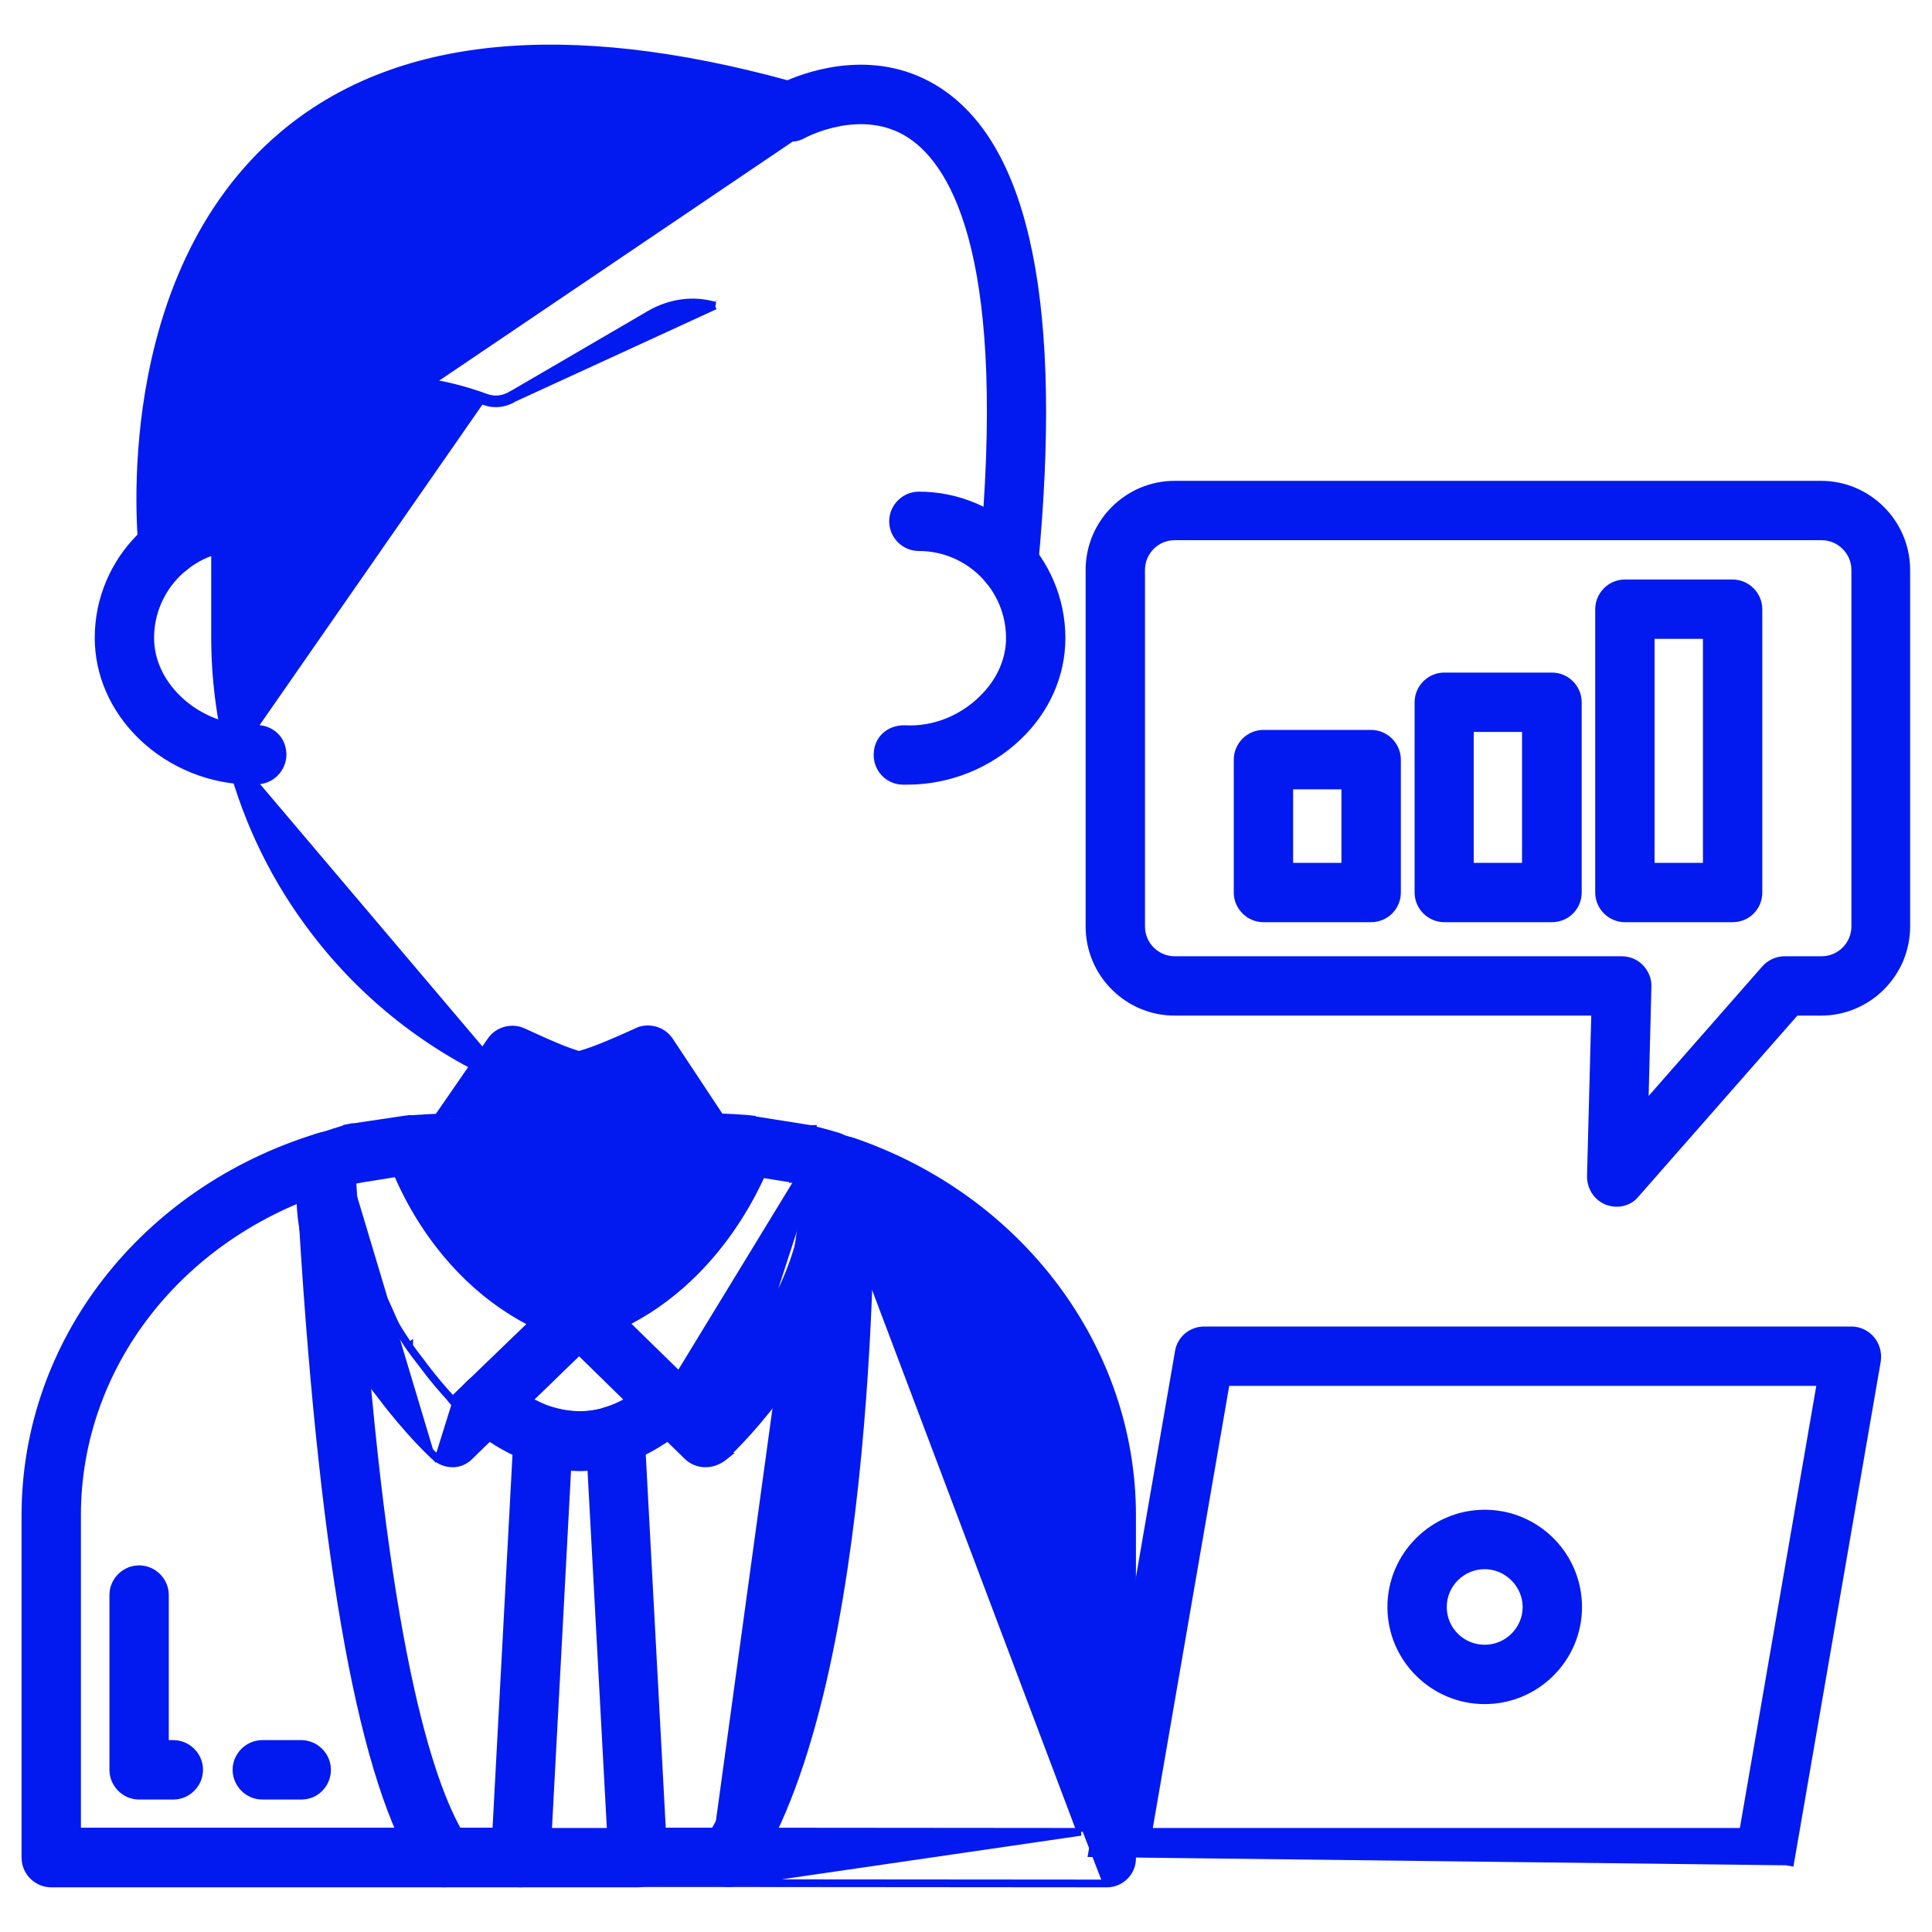
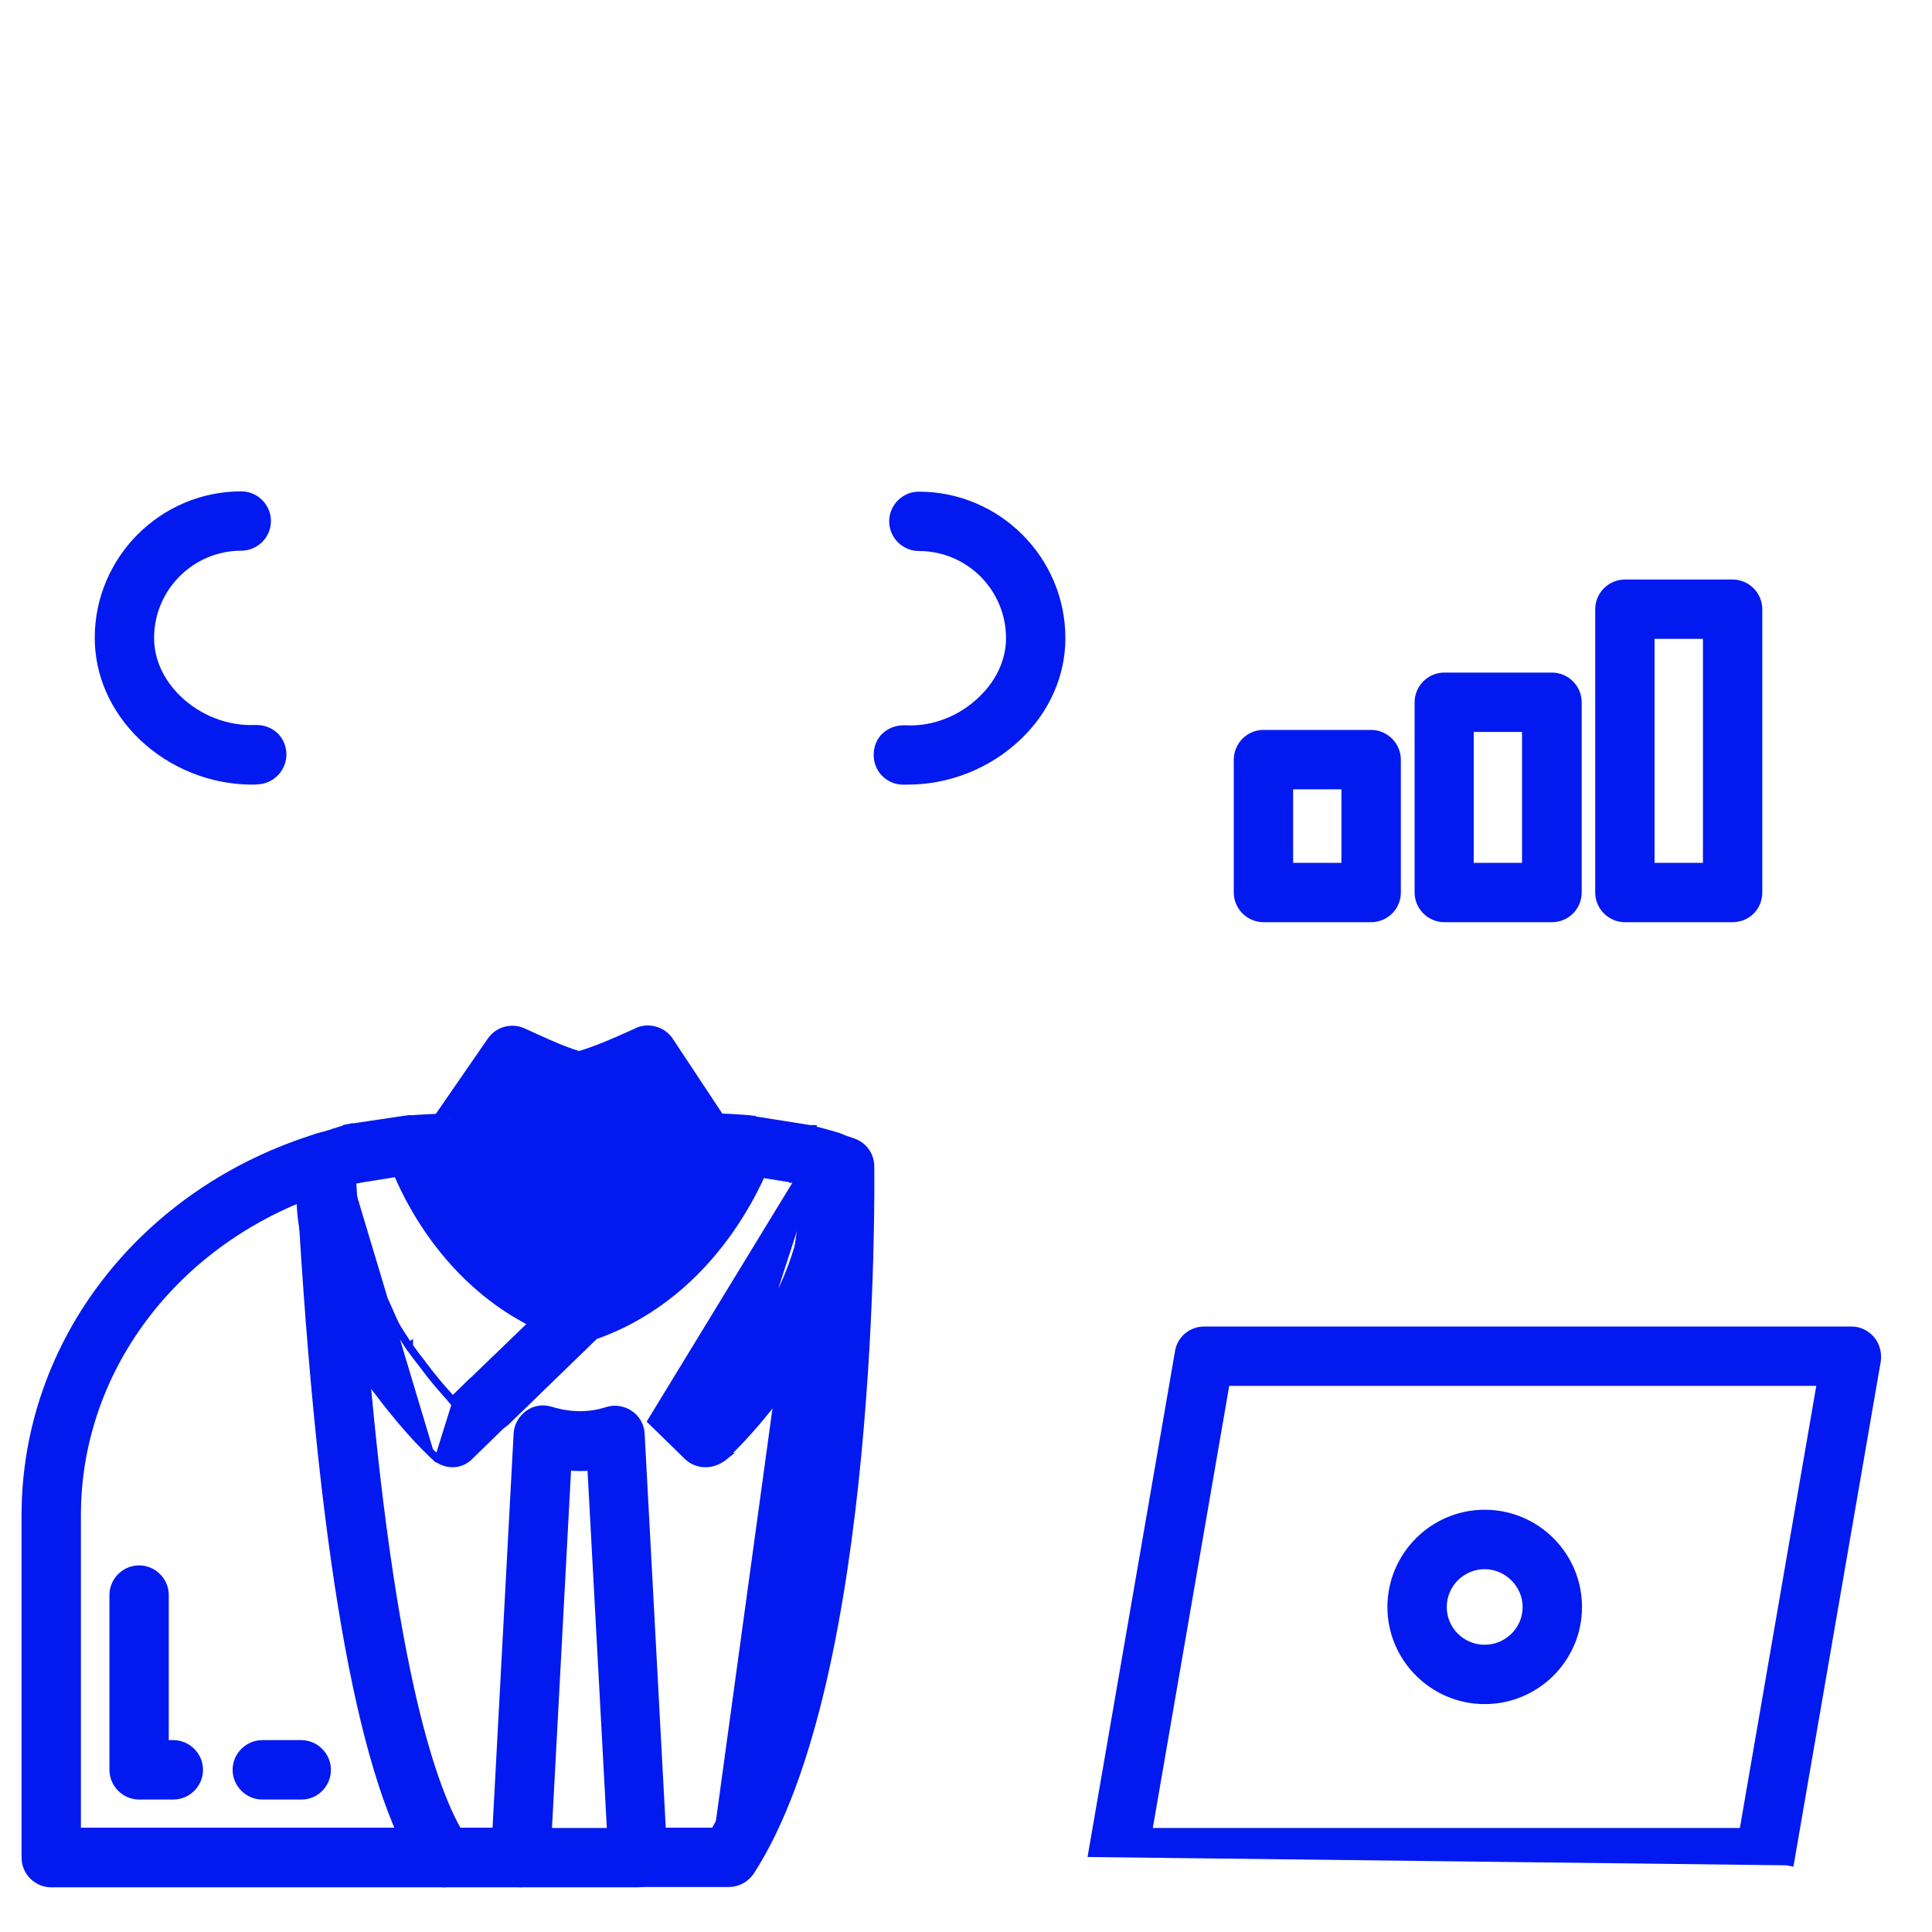
<svg xmlns="http://www.w3.org/2000/svg" width="25" height="25" viewBox="0 0 25 25" fill="none">
  <g clip-path="url(#clip0_5008_1611)">
    <path d="M6.404 24.02L6.404 24.02C6.4 24.114 6.436 24.203 6.497 24.269C6.56 24.336 6.646 24.372 6.739 24.372H8.257C8.444 24.372 8.592 24.221 8.584 24.033V24.03V24.015H8.584L8.584 24.012L8.292 18.558C8.292 18.558 8.292 18.558 8.292 18.558C8.288 18.451 8.234 18.358 8.149 18.3C8.065 18.242 7.958 18.224 7.86 18.255L7.859 18.255C7.624 18.331 7.377 18.328 7.128 18.252C7.031 18.221 6.924 18.234 6.838 18.297C6.755 18.358 6.701 18.451 6.696 18.554C6.696 18.555 6.696 18.555 6.696 18.555L6.404 24.02ZM7.342 18.977C7.446 18.987 7.548 18.988 7.65 18.979L7.905 23.704H7.09L7.342 18.977Z" fill="#021AEF" stroke="#021AEF" stroke-width="0.1" />
-     <path d="M2.459 7.045C2.455 7.015 2.137 3.848 4.057 2.227C5.364 1.121 7.413 0.951 10.152 1.723C10.224 1.742 10.303 1.735 10.368 1.697L2.459 7.045ZM2.459 7.045C2.474 7.201 2.364 7.341 2.209 7.36L2.459 7.045ZM13.022 7.626L13.022 7.626H13.027H13.027H13.027H13.027H13.027H13.027H13.027H13.027H13.027H13.027H13.027H13.027H13.027H13.027H13.027H13.027H13.028H13.028H13.028H13.028H13.028H13.028H13.028H13.028H13.028H13.028H13.028H13.028H13.028H13.028H13.028H13.028H13.028H13.028H13.028H13.028H13.028H13.028H13.029H13.029H13.029H13.029H13.029H13.029H13.029H13.029H13.029H13.029H13.029H13.029H13.029H13.029H13.029H13.029H13.029H13.029H13.029H13.03H13.03H13.03H13.03H13.03H13.03H13.03H13.03H13.03H13.03H13.03H13.03H13.03H13.03H13.03H13.03H13.03H13.03H13.03H13.03H13.03H13.03H13.031H13.031H13.031H13.031H13.031H13.031H13.031H13.031H13.031H13.031H13.031H13.031H13.031H13.031H13.031H13.031H13.031H13.031H13.031H13.031H13.032H13.032H13.032H13.032H13.032H13.032H13.032H13.032H13.032H13.032H13.032H13.032H13.032H13.032H13.032H13.032H13.032H13.033H13.033H13.033H13.033H13.033H13.033H13.033H13.033H13.033H13.033H13.033H13.033H13.033H13.033H13.033H13.033H13.033H13.033H13.033H13.034H13.034H13.034H13.034H13.034H13.034H13.034H13.034H13.034H13.034H13.034H13.034H13.034H13.034H13.034H13.034H13.034H13.034H13.034H13.034H13.034H13.035H13.035H13.035H13.035H13.035H13.035H13.035H13.035H13.035H13.035H13.035H13.035H13.035H13.035H13.035H13.035H13.036H13.036H13.036H13.036H13.036H13.036H13.036H13.036H13.036H13.036H13.036H13.036H13.036H13.036H13.036H13.036H13.036H13.036H13.036H13.037H13.037H13.037H13.037H13.037H13.037H13.037H13.037H13.037H13.037H13.037H13.037H13.037H13.037H13.037H13.037H13.037H13.037H13.037H13.037H13.038H13.038H13.038H13.038H13.038H13.038H13.038H13.038H13.038H13.038H13.038H13.038H13.038H13.038H13.038H13.038H13.039H13.039H13.039H13.039H13.039H13.039H13.039H13.039H13.039H13.039H13.039H13.039H13.039H13.039H13.039H13.039H13.039H13.039H13.04H13.04H13.04H13.04H13.04H13.04H13.04H13.04H13.04H13.04H13.04H13.04H13.04H13.04H13.04H13.04H13.04H13.04H13.04H13.04H13.041H13.041H13.041H13.041H13.041H13.041H13.041H13.041H13.041H13.041H13.041H13.041H13.041H13.041H13.041H13.041H13.041H13.041H13.042H13.042H13.042H13.042H13.042H13.042H13.042H13.042H13.042H13.042H13.042H13.042H13.042H13.042H13.042H13.042H13.043H13.043H13.043H13.043H13.043H13.043H13.043H13.043H13.043H13.043H13.043H13.043H13.043H13.043H13.043H13.043H13.043H13.043H13.043H13.043H13.044H13.044H13.044H13.044H13.044H13.044H13.044H13.044H13.044H13.044H13.044H13.044H13.044H13.044H13.044H13.044H13.044H13.044H13.045H13.045H13.045H13.045H13.045H13.045H13.045H13.045H13.045H13.045H13.045H13.045H13.045H13.045H13.045H13.045H13.045H13.046H13.046H13.046H13.046H13.046H13.046H13.046H13.046H13.046H13.046H13.046H13.046H13.046H13.046H13.046H13.046H13.046H13.046H13.046H13.046H13.046H13.047H13.047H13.047H13.047H13.047H13.047H13.047H13.047H13.047H13.047H13.047H13.047H13.047H13.047H13.047H13.047H13.047H13.047H13.047H13.048H13.048H13.048H13.048H13.048H13.048H13.048H13.048H13.048H13.048H13.048H13.048H13.048H13.048H13.048H13.048H13.048H13.049H13.049H13.049H13.049H13.049H13.049H13.049H13.049H13.049H13.049H13.049H13.049H13.049H13.049H13.049H13.049H13.049H13.049H13.049H13.049H13.05H13.05H13.05H13.05H13.05H13.05H13.05H13.05H13.05H13.05H13.05H13.05H13.05H13.05H13.05H13.05H13.05H13.05H13.05H13.05H13.05H13.05H13.051H13.051H13.051H13.051H13.051H13.051H13.051H13.051H13.051H13.051H13.051H13.051H13.051H13.051H13.051H13.051H13.051H13.051H13.052H13.052H13.052H13.052H13.052H13.052H13.052H13.052H13.052H13.052H13.052H13.052H13.052H13.052H13.052H13.052H13.052H13.052H13.052H13.052H13.052H13.052H13.053H13.053H13.053H13.053H13.053H13.053H13.053H13.053H13.053H13.053H13.053H13.053H13.053H13.053H13.053H13.053H13.053H13.053H13.053H13.053C13.223 7.626 13.37 7.497 13.383 7.319C13.541 5.663 13.518 4.318 13.313 3.293C13.109 2.269 12.722 1.558 12.145 1.182C11.36 0.668 10.509 0.954 10.193 1.091C7.317 0.303 5.113 0.517 3.654 1.754L3.654 1.754C2.565 2.677 2.11 3.984 1.928 5.073C1.747 6.16 1.836 7.037 1.845 7.111C1.863 7.299 2.028 7.427 2.213 7.41L2.213 7.41L2.215 7.409C2.398 7.387 2.526 7.222 2.508 7.041L2.508 7.041L2.508 7.039C2.508 7.039 2.508 7.039 2.508 7.037L2.507 7.029L2.505 7C2.503 6.975 2.5 6.939 2.497 6.893C2.492 6.802 2.487 6.67 2.487 6.508C2.486 6.183 2.506 5.737 2.586 5.241C2.745 4.248 3.142 3.065 4.089 2.265L4.089 2.265C5.377 1.176 7.405 1 10.138 1.772L10.139 1.772C10.222 1.794 10.315 1.786 10.392 1.741C10.415 1.729 10.599 1.633 10.854 1.585C11.124 1.533 11.469 1.536 11.783 1.742C12.088 1.944 12.413 2.361 12.617 3.212C12.82 4.063 12.901 5.343 12.72 7.26L12.719 7.262C12.706 7.443 12.839 7.608 13.022 7.626ZM13.027 7.576C12.871 7.561 12.758 7.42 12.769 7.265L13.334 7.314C13.322 7.466 13.197 7.576 13.053 7.576H13.027Z" fill="#021AEF" stroke="#021AEF" stroke-width="0.1" />
    <path d="M11.677 10.103L11.677 10.103H11.678H11.678H11.679H11.679H11.679H11.679H11.679H11.679H11.679H11.68H11.68H11.68H11.68H11.68H11.68H11.68H11.681H11.681H11.681H11.681H11.681H11.681H11.681H11.681H11.681H11.682H11.682H11.682H11.682H11.682H11.682H11.682H11.683H11.683H11.683H11.683H11.683H11.683H11.683H11.684H11.684H11.684H11.684H11.684H11.684H11.684H11.684H11.685H11.685H11.685H11.685H11.685H11.685H11.685H11.685H11.686H11.686H11.686H11.686H11.686H11.686H11.687H11.687H11.687H11.687H11.687H11.687H11.687H11.687H11.688H11.688H11.688H11.688H11.688H11.688H11.688H11.688H11.689H11.689H11.689H11.689H11.689H11.689H11.689H11.69H11.69H11.69H11.69H11.69H11.69H11.69H11.69H11.691H11.691H11.691H11.691H11.691H11.691H11.691H11.691H11.692H11.692H11.692H11.692H11.692H11.692H11.692H11.693H11.693H11.693H11.693H11.693H11.693H11.693H11.694H11.694H11.694H11.694H11.694H11.694H11.694H11.694H11.695H11.695H11.695H11.695H11.695H11.695H11.695H11.695H11.696H11.696H11.696H11.696H11.696H11.696H11.696H11.697H11.697H11.697H11.697H11.697H11.697H11.697H11.697H11.698H11.698H11.698H11.698H11.698H11.698H11.698H11.699H11.699H11.699H11.699H11.699H11.699H11.699H11.7H11.7H11.7H11.7H11.7H11.7H11.7H11.7H11.701H11.701H11.701H11.701H11.701H11.701H11.701H11.701H11.702H11.702H11.702H11.702H11.702H11.702H11.702H11.703H11.703H11.703H11.703H11.703H11.703H11.703H11.704H11.704H11.704H11.704H11.704H11.704H11.704H11.704H11.705H11.705H11.705H11.705H11.705H11.705H11.705H11.706H11.706H11.706H11.706H11.706H11.706H11.706H11.706H11.707H11.707H11.707H11.707H11.707H11.707H11.707H11.707H11.708H11.708H11.708H11.708H11.708H11.708H11.708H11.709H11.709H11.709H11.709H11.709H11.709H11.709H11.71H11.71H11.71H11.71H11.71H11.71H11.71H11.71H11.711H11.711H11.711H11.711H11.711H11.711H11.711H11.711H11.712H11.712H11.712H11.712H11.712H11.712H11.712H11.713H11.713H11.713H11.713H11.713H11.713H11.713H11.713H11.714H11.714H11.714H11.714H11.714H11.714H11.714H11.714H11.715H11.715H11.715H11.715H11.715H11.715H11.716H11.716H11.716H11.716H11.716H11.716H11.716H11.716H11.716H11.717H11.717H11.717H11.717H11.717H11.717H11.717H11.718H11.718H11.718H11.718H11.718H11.718H11.718H11.719H11.719H11.719H11.719H11.719H11.719H11.719H11.72H11.72H11.72H11.72H11.72H11.72H11.72H11.72H11.72H11.721H11.721H11.721H11.721H11.721H11.721H11.722H11.722H11.722H11.722H11.722H11.722H11.722H11.722H11.723H11.723H11.723H11.723H11.723H11.723H11.723H11.723H11.724H11.724H11.724H11.724H11.724H11.724H11.724H11.725H11.725H11.725H11.725H11.725H11.725H11.725H11.726H11.726H11.726H11.726H11.726H11.726H11.726H11.726H11.726H11.727H11.727H11.727H11.727H11.727H11.727H11.727H11.728H11.728H11.728H11.728H11.728H11.728H11.728H11.729H11.729H11.729H11.729H11.729H11.729H11.729H11.729H11.73H11.73H11.73H11.73H11.73H11.73H11.73H11.73H11.731H11.731H11.731H11.731H11.731H11.731H11.732H11.732H11.732H11.732H11.732H11.732H11.732H11.732H11.732H11.733H11.733H11.733H11.733H11.733H11.733H11.733H11.734H11.734H11.734H11.734H11.734H11.734H11.734H11.735H11.735H11.735H11.735H11.735H11.735H11.735H11.736H11.736H11.736H11.736H11.736H11.736H11.736H11.736H11.736H11.737H11.737H11.737H11.737H11.737H11.737H11.738H11.738H11.738H11.738H11.738H11.738H11.738H11.738H11.739H11.739H11.739H11.739H11.739H11.739H11.739H11.739H11.74H11.74H11.74H11.74H11.74H11.74H11.74H11.741H11.741H11.741H11.741H11.741H11.741H11.741H11.741H11.742H11.742H11.742H11.742H11.742H11.742H11.742H11.742H11.743H11.743H11.743H11.743H11.743H11.743H11.743H11.744H11.744H11.744H11.744H11.744H11.744H11.744H11.745H11.745H11.745H11.745H11.745H11.745H11.745H11.745H11.746H11.746H11.746H11.746H11.746H11.746H11.746H11.746C12.278 10.103 12.795 9.893 13.175 9.529C13.537 9.183 13.736 8.73 13.736 8.258C13.736 7.241 12.907 6.412 11.89 6.412C11.707 6.412 11.556 6.563 11.556 6.746C11.556 6.929 11.707 7.08 11.89 7.08C12.541 7.08 13.068 7.607 13.068 8.258C13.068 8.542 12.942 8.825 12.712 9.047L12.712 9.048C12.444 9.308 12.083 9.457 11.704 9.435L11.704 9.435H11.701C11.501 9.435 11.36 9.572 11.356 9.756C11.347 9.943 11.494 10.099 11.677 10.103Z" fill="#021AEF" stroke="#021AEF" stroke-width="0.1" />
    <path d="M1.837 9.528L1.837 9.528C2.217 9.893 2.734 10.103 3.266 10.103H3.266C3.285 10.103 3.309 10.103 3.339 10.099C3.52 10.089 3.661 9.934 3.656 9.753L3.656 9.753L3.656 9.751C3.652 9.662 3.617 9.581 3.556 9.523C3.494 9.465 3.41 9.431 3.311 9.431V9.431L3.309 9.431C2.94 9.449 2.567 9.303 2.3 9.044L2.3 9.044C2.07 8.821 1.944 8.542 1.944 8.254C1.944 7.607 2.471 7.076 3.122 7.076C3.305 7.076 3.456 6.925 3.456 6.742C3.456 6.559 3.305 6.408 3.122 6.408C2.105 6.408 1.276 7.238 1.276 8.254C1.276 8.727 1.476 9.179 1.837 9.528Z" fill="#021AEF" stroke="#021AEF" stroke-width="0.1" />
-     <path d="M6.563 13.997L6.563 13.997C5.586 13.577 4.723 12.905 4.074 12.053C3.57 11.397 3.207 10.656 2.993 9.855M6.563 13.997L3.041 9.841M6.563 13.997L6.564 13.997C6.608 14.014 6.652 14.024 6.697 14.024C6.825 14.024 6.95 13.949 7 13.822L6.563 13.997ZM2.993 9.855C2.993 9.855 2.993 9.854 2.993 9.854L3.041 9.841M2.993 9.855C2.994 9.856 2.994 9.856 2.994 9.857L3.041 9.841M2.993 9.855C2.991 9.846 2.989 9.838 2.988 9.833L2.988 9.832C2.987 9.826 2.987 9.824 2.986 9.823L2.985 9.82L2.985 9.82C2.852 9.312 2.783 8.781 2.783 8.242V6.405C2.783 6.351 2.797 6.302 2.818 6.256L2.82 6.251L2.82 6.251M3.041 9.841C3.039 9.835 3.038 9.83 3.038 9.824C3.037 9.818 3.036 9.812 3.034 9.807C2.901 9.303 2.833 8.777 2.833 8.242V6.405C2.833 6.36 2.844 6.318 2.863 6.277C2.864 6.276 2.864 6.275 2.865 6.274C2.912 6.187 3.926 4.334 6.272 5.193M2.82 6.251C2.82 6.251 2.82 6.251 2.82 6.251L2.82 6.251ZM2.82 6.251C2.821 6.249 2.841 6.212 2.873 6.162C2.907 6.108 2.957 6.032 3.025 5.945C3.161 5.772 3.366 5.551 3.648 5.358C4.212 4.972 5.079 4.703 6.29 5.146M6.29 5.146C6.29 5.146 6.29 5.146 6.289 5.146L6.272 5.193M6.29 5.146C6.29 5.146 6.29 5.146 6.29 5.146L6.272 5.193M6.29 5.146C6.399 5.186 6.52 5.173 6.628 5.105L6.63 5.104L6.63 5.105L8.41 4.067L8.41 4.066C8.671 3.917 8.969 3.872 9.252 3.956C9.251 3.956 9.251 3.955 9.251 3.955L6.655 5.148C6.534 5.223 6.397 5.239 6.272 5.193" fill="#021AEF" stroke="#021AEF" stroke-width="0.1" />
    <path d="M9.162 18.168L9.127 18.133C9.115 18.146 9.104 18.158 9.093 18.17L9.162 18.168ZM9.162 18.168C9.151 18.181 9.139 18.193 9.128 18.204L9.162 18.168ZM9.693 17.427L9.692 17.428L9.735 17.454L9.693 17.426C9.693 17.427 9.693 17.427 9.693 17.427ZM10.466 15.269L10.473 15.242L10.423 15.269L10.423 15.273C10.424 15.276 10.424 15.278 10.424 15.281C10.436 15.284 10.448 15.287 10.46 15.291L10.466 15.27L10.466 15.269ZM10.434 15.394V15.436C10.434 15.961 10.242 16.547 9.855 17.178L10.434 15.394ZM10.296 15.258L10.338 15.262L8.431 18.388C8.431 18.388 8.431 18.388 8.431 18.388L8.896 18.842C8.896 18.842 8.896 18.842 8.896 18.842C8.96 18.905 9.045 18.936 9.128 18.936C9.208 18.936 9.287 18.91 9.36 18.854L9.36 18.854L9.365 18.85C9.364 18.85 9.365 18.85 9.366 18.849L9.369 18.845L9.382 18.833C9.393 18.823 9.408 18.808 9.427 18.79C9.464 18.753 9.517 18.7 9.581 18.632C9.708 18.497 9.877 18.305 10.055 18.068C10.112 17.992 10.176 17.904 10.245 17.809L10.245 17.809L10.246 17.808L10.276 17.763L10.276 17.763L10.277 17.762L10.277 17.762C10.326 17.686 10.375 17.61 10.425 17.53L10.425 17.53C10.871 16.797 11.103 16.091 11.103 15.436V15.356H11.103L11.102 15.348C11.095 15.303 11.091 15.261 11.091 15.189C11.102 15.119 11.107 15.062 11.103 15.027C11.102 14.953 11.068 14.883 11.021 14.828C10.973 14.773 10.909 14.728 10.841 14.706L10.841 14.706L10.84 14.706C10.729 14.672 10.611 14.641 10.494 14.611L10.493 14.611L10.494 14.609H10.482C10.481 14.609 10.481 14.609 10.479 14.609L10.469 14.607L10.469 14.606C10.464 14.605 10.459 14.604 10.454 14.604C10.451 14.603 10.445 14.602 10.44 14.602L10.389 14.594L10.389 14.594H10.385L10.383 14.594L10.383 14.594C10.381 14.593 10.378 14.592 10.374 14.592C10.372 14.591 10.368 14.591 10.365 14.59L9.727 14.489L9.727 14.488H9.719H9.704C9.602 14.476 9.497 14.511 9.423 14.586C9.293 14.715 9.293 14.929 9.423 15.058C9.483 15.119 9.562 15.155 9.647 15.156L10.261 15.254L10.261 15.255H10.269L10.269 15.255C10.269 15.255 10.269 15.255 10.274 15.255L10.275 15.256C10.279 15.257 10.287 15.258 10.296 15.258Z" fill="#021AEF" stroke="#021AEF" stroke-width="0.1" />
    <path d="M5.631 18.849C5.621 18.841 5.597 18.819 5.564 18.786C5.526 18.749 5.473 18.696 5.409 18.628C5.283 18.492 5.113 18.299 4.934 18.061C4.877 17.989 4.812 17.904 4.75 17.812L4.749 17.811L4.749 17.811L4.716 17.758C4.701 17.736 4.687 17.714 4.671 17.692C4.636 17.638 4.598 17.581 4.563 17.522C4.224 16.97 4.009 16.434 3.932 15.93C3.927 15.91 3.927 15.891 3.927 15.877C3.919 15.774 3.913 15.672 3.907 15.58C3.905 15.544 3.903 15.509 3.901 15.477L3.901 15.476L3.893 15.351L3.893 15.348H3.893V15.348V15.348V15.348V15.348V15.348V15.348V15.348V15.348V15.348V15.348V15.348V15.348V15.348V15.348V15.348V15.348V15.348V15.348V15.348V15.348V15.348V15.348V15.348V15.348V15.348V15.348V15.348V15.348V15.348V15.348V15.348V15.348V15.348V15.347V15.347V15.347V15.347V15.347V15.347V15.347V15.347V15.347V15.347V15.347V15.347V15.347V15.347V15.347V15.347V15.347V15.347V15.347V15.347V15.347V15.346V15.346V15.346V15.346V15.346V15.346V15.346V15.346V15.346V15.346V15.346V15.346V15.346V15.346V15.346V15.346V15.345V15.345V15.345V15.345V15.345V15.345V15.345V15.345V15.345V15.345V15.345V15.345V15.345V15.345V15.345V15.345V15.345V15.345V15.344V15.344V15.344V15.344V15.344V15.344V15.344V15.344V15.344V15.344V15.344V15.344V15.344V15.344V15.343V15.343V15.343V15.343V15.343V15.343V15.343V15.343V15.343V15.343V15.343V15.343V15.342V15.342V15.342V15.342V15.342V15.342V15.342V15.342V15.342V15.342V15.342V15.342V15.341V15.341V15.341V15.341V15.341V15.341V15.341V15.341V15.341V15.341V15.341V15.341V15.341V15.341V15.34V15.34V15.34V15.34V15.34V15.34V15.34V15.34V15.34V15.34V15.339V15.339V15.339V15.339V15.339V15.339V15.339V15.339V15.339V15.339V15.339V15.338V15.338V15.338V15.338V15.338V15.338V15.338V15.338V15.338V15.338V15.338V15.338V15.337V15.337V15.337V15.337V15.337V15.337V15.337V15.337V15.337V15.336V15.336V15.336V15.336V15.336V15.336V15.336V15.336V15.336V15.336V15.336V15.335V15.335V15.335V15.335V15.335V15.335V15.335V15.335V15.335V15.335V15.335V15.334V15.334V15.334V15.334V15.334V15.334V15.334V15.334V15.334V15.334V15.333V15.333V15.333V15.333V15.333V15.333V15.333V15.333V15.332V15.332V15.332V15.332V15.332V15.332V15.332V15.332V15.332V15.332V15.332V15.331V15.331V15.331V15.331V15.331V15.331V15.331V15.331V15.331V15.331V15.33V15.33V15.33V15.33V15.33V15.33V15.33V15.33V15.329V15.329V15.329V15.329V15.329V15.329V15.329V15.329V15.329V15.329V15.329V15.328V15.328V15.328V15.328V15.328V15.328V15.328V15.328V15.328V15.327V15.327V15.327V15.327V15.327V15.327V15.327V15.327V15.327V15.326V15.326V15.326V15.326V15.326V15.326V15.326V15.326V15.326V15.325V15.325V15.325V15.325V15.325V15.325V15.325V15.325V15.325V15.325V15.324V15.324V15.324V15.324V15.324V15.324V15.324V15.324V15.324V15.323V15.323V15.323V15.323V15.323V15.323V15.323V15.323V15.323V15.323V15.322V15.322V15.322V15.322V15.322V15.322V15.322V15.322V15.322V15.322V15.321V15.321V15.321V15.321V15.321V15.321V15.321V15.321V15.321V15.32V15.32V15.32V15.32V15.32V15.32V15.32V15.32V15.32V15.32V15.319V15.319V15.319V15.319V15.319V15.319V15.319V15.319V15.319V15.319V15.319V15.318V15.318V15.318V15.318V15.318V15.318V15.318V15.318V15.318V15.318V15.317V15.317V15.317V15.317V15.317V15.317V15.317V15.317V15.317V15.317V15.316V15.316V15.316V15.316V15.316V15.316V15.316V15.316V15.316V15.316V15.316V15.316V15.315V15.315V15.315V15.315V15.315V15.315V15.315V15.315V15.315V15.315V15.315V15.314V15.314V15.314V15.314V15.314V15.314V15.314V15.314V15.314V15.314V15.313V15.313V15.313V15.313V15.313V15.313V15.313V15.313V15.313V15.313V15.313V15.313V15.312V15.312V15.312V15.312V15.312V15.312V15.312V15.312V15.312V15.312V15.312V15.312V15.312V15.312V15.311V15.311V15.311V15.311V15.311V15.311V15.311V15.311V15.311V15.311V15.311V15.311V15.31V15.31V15.31V15.31V15.31V15.31V15.31V15.31V15.31V15.31V15.31V15.31V15.31V15.31V15.309V15.309V15.309V15.309V15.309V15.309V15.309V15.309V15.309V15.309V15.309V15.309V15.309V15.309V15.309V15.309V15.309V15.309V15.308V15.308V15.308V15.308V15.308V15.308V15.308V15.308V15.308V15.308V15.308V15.308V15.308V15.308V15.308V15.308V15.307V15.307V15.307V15.307V15.307V15.307V15.307V15.307V15.307V15.307V15.307V15.307V15.307V15.307V15.307V15.303V15.299C3.893 15.29 3.894 15.279 3.895 15.269C3.895 15.268 3.895 15.267 3.895 15.266C3.896 15.254 3.897 15.244 3.897 15.235C3.897 15.176 3.893 15.11 3.89 15.069C3.872 14.91 3.97 14.758 4.126 14.713L4.297 14.662C4.304 14.659 4.31 14.657 4.313 14.656C4.313 14.656 4.313 14.656 4.314 14.656C4.315 14.656 4.315 14.656 4.316 14.655L4.325 14.651H4.329C4.332 14.65 4.336 14.649 4.341 14.648C4.342 14.648 4.342 14.647 4.343 14.647C4.345 14.646 4.348 14.645 4.352 14.644L4.466 14.608L4.469 14.607L4.469 14.607C4.475 14.605 4.481 14.604 4.488 14.602L4.488 14.601C4.495 14.6 4.502 14.598 4.51 14.595L4.515 14.594L4.515 14.595L5.254 14.485L5.255 14.485L5.255 14.485C5.431 14.463 5.606 14.581 5.633 14.765C5.659 14.948 5.535 15.117 5.352 15.144L4.669 15.253L4.669 15.253L4.669 15.253L4.669 15.253L4.669 15.253L4.668 15.253L4.667 15.253L4.663 15.254C4.659 15.255 4.654 15.256 4.647 15.258C4.635 15.26 4.617 15.264 4.596 15.266L4.593 15.266L4.559 15.274M5.631 18.849C5.63 18.849 5.63 18.849 5.63 18.848L5.663 18.811L5.633 18.851C5.632 18.85 5.631 18.85 5.631 18.849ZM5.631 18.849C5.695 18.905 5.775 18.936 5.856 18.936C5.937 18.936 6.022 18.905 6.089 18.83L6.55 18.381L6.55 18.381L6.55 18.38C6.679 18.251 6.684 18.042 6.555 17.909L6.555 17.908L6.554 17.908C6.425 17.779 6.216 17.774 6.083 17.904L6.082 17.904L5.858 18.122M5.858 18.122C5.746 18.001 5.606 17.841 5.46 17.645L5.461 17.645L5.46 17.643C5.403 17.572 5.347 17.497 5.295 17.423M5.858 18.122L5.822 18.157L6.117 17.939L5.892 18.158C5.881 18.147 5.869 18.134 5.858 18.122ZM5.295 17.423L5.265 17.378C5.219 17.309 5.175 17.242 5.13 17.168L5.13 17.168L5.13 17.167C4.833 16.683 4.651 16.232 4.587 15.835M5.295 17.423C5.295 17.422 5.295 17.422 5.295 17.422L5.254 17.451L5.295 17.423L5.295 17.423ZM4.587 15.835C4.58 15.737 4.574 15.644 4.569 15.56C4.566 15.515 4.564 15.473 4.561 15.433L4.557 15.325V15.286M4.587 15.835C4.587 15.834 4.587 15.834 4.587 15.833L4.538 15.841L4.588 15.837C4.588 15.836 4.588 15.836 4.587 15.835ZM4.557 15.286C4.558 15.282 4.559 15.278 4.559 15.274M4.557 15.286V15.28H4.536C4.537 15.28 4.537 15.28 4.537 15.28C4.539 15.28 4.543 15.279 4.548 15.278C4.55 15.277 4.554 15.276 4.557 15.275M4.557 15.286C4.557 15.288 4.557 15.29 4.556 15.293L4.557 15.275M4.559 15.274L4.557 15.275M4.559 15.274C4.559 15.274 4.559 15.274 4.559 15.274C4.561 15.274 4.562 15.273 4.564 15.272L4.56 15.265C4.561 15.254 4.561 15.244 4.561 15.237C4.561 15.236 4.561 15.235 4.561 15.235H4.545L4.557 15.275" fill="#021AEF" stroke="#021AEF" stroke-width="0.1" />
    <path d="M3.932 15.941L3.932 15.942C3.963 16.098 4.101 16.209 4.258 16.209C4.258 16.209 4.258 16.209 4.259 16.209C4.269 16.209 4.288 16.209 4.308 16.205C4.485 16.181 4.609 16.025 4.595 15.848C4.588 15.75 4.582 15.656 4.577 15.572C4.574 15.526 4.571 15.484 4.569 15.444L4.561 15.315L4.561 15.315L4.561 15.315C4.552 15.182 4.472 15.07 4.348 15.022C4.223 14.973 4.085 15.004 3.992 15.096C3.949 15.135 3.889 15.219 3.889 15.345V15.345V15.345V15.345V15.345V15.345V15.345V15.345V15.345V15.345V15.345V15.345V15.345V15.345V15.345V15.345V15.345V15.345V15.345V15.345V15.345V15.345V15.345V15.345V15.345V15.345V15.345V15.345V15.345V15.345V15.345V15.345V15.345V15.345V15.345V15.345V15.345V15.345V15.345C3.886 15.378 3.886 15.409 3.886 15.434L3.886 15.436C3.886 15.617 3.901 15.783 3.932 15.941Z" fill="#021AEF" stroke="#021AEF" stroke-width="0.1" />
    <path d="M6.079 18.391L6.079 18.391C6.017 18.33 5.976 18.242 5.981 18.15C5.981 18.062 6.016 17.974 6.079 17.912L6.079 17.911L6.079 17.911L7.261 16.771L7.261 16.771L7.296 16.807C7.409 16.697 7.587 16.701 7.697 16.814C7.807 16.928 7.803 17.106 7.69 17.216L6.079 18.391ZM6.079 18.391L6.08 18.393C6.146 18.454 6.23 18.486 6.315 18.486C6.404 18.486 6.488 18.45 6.549 18.393L6.549 18.393L6.55 18.392L7.724 17.252C7.724 17.252 7.724 17.252 7.724 17.252L6.079 18.391Z" fill="#021AEF" stroke="#021AEF" stroke-width="0.1" />
    <path d="M10.493 14.962C10.535 14.811 10.69 14.723 10.845 14.769L11.031 14.83C11.141 14.871 11.213 14.973 11.213 15.091C11.216 15.36 11.281 21.72 9.667 24.193C9.614 24.269 9.527 24.318 9.429 24.318H8.239C8.084 24.318 7.955 24.189 7.955 24.034C7.955 23.879 8.084 23.75 8.239 23.75H9.273M10.493 14.962L10.445 14.948C10.445 14.948 10.445 14.949 10.445 14.949M10.493 14.962L10.445 14.949C10.445 14.949 10.445 14.949 10.445 14.949M10.493 14.962C10.455 15.095 10.52 15.239 10.645 15.296C10.645 16.379 10.561 21.568 9.273 23.75M10.445 14.949C10.494 14.77 10.678 14.668 10.859 14.721L10.859 14.721C10.924 14.74 10.986 14.759 11.048 14.783L11.049 14.783C11.177 14.832 11.262 14.952 11.263 15.091C11.265 15.228 11.281 16.886 11.096 18.82C11.004 19.788 10.86 20.825 10.639 21.777C10.417 22.727 10.117 23.595 9.709 24.221L9.708 24.222L9.708 24.222C9.646 24.31 9.544 24.368 9.429 24.368H8.239C8.056 24.368 7.905 24.217 7.905 24.034C7.905 23.851 8.056 23.7 8.239 23.7H9.245M10.445 14.949C10.403 15.094 10.466 15.251 10.595 15.326C10.594 15.893 10.57 17.433 10.392 19.105C10.212 20.799 9.873 22.616 9.245 23.7M9.245 23.7C9.24 23.708 9.235 23.716 9.23 23.725L9.273 23.75M9.245 23.7H9.273V23.75" fill="#021AEF" stroke="#021AEF" stroke-width="0.1" />
-     <path d="M14.323 24.372H14.322L9.429 24.368L14.323 24.372ZM14.323 24.372C14.505 24.372 14.657 24.221 14.649 24.033V19.606C14.649 17.45 13.194 15.508 11.032 14.771L11.032 14.771L11.032 14.771C10.858 14.713 10.667 14.806 10.608 14.98C10.551 15.154 10.644 15.345 10.818 15.403L10.834 15.356M14.323 24.372L10.834 15.356M13.985 23.704L9.429 23.7H9.429C9.246 23.7 9.095 23.851 9.095 24.034C9.095 24.217 9.246 24.368 9.429 24.368L13.985 23.704ZM13.985 23.704V19.606C13.985 17.739 12.716 16.052 10.818 15.403L10.834 15.356M13.985 23.704L10.834 15.356M10.834 15.356C10.686 15.307 10.607 15.144 10.656 14.996C10.705 14.848 10.868 14.769 11.016 14.818L10.834 15.356Z" fill="#021AEF" stroke="#021AEF" stroke-width="0.1" />
    <path d="M4.591 15.857L4.591 15.857L4.591 15.856C4.578 15.674 4.419 15.531 4.235 15.545C4.053 15.558 3.91 15.718 3.924 15.901L3.973 15.898L3.923 15.901C4.06 18.106 4.257 19.909 4.513 21.298C4.769 22.685 5.085 23.666 5.462 24.225C5.525 24.319 5.628 24.372 5.739 24.372H6.742C6.93 24.372 7.076 24.216 7.076 24.034C7.076 23.851 6.925 23.7 6.742 23.7H5.927C5.705 23.307 5.452 22.612 5.215 21.401C4.973 20.164 4.749 18.392 4.591 15.857Z" fill="#021AEF" stroke="#021AEF" stroke-width="0.1" />
    <path d="M4.118 14.713L4.118 14.714C1.853 15.409 0.329 17.374 0.329 19.606V24.038C0.329 24.221 0.48 24.372 0.663 24.372H5.743C5.926 24.372 6.077 24.216 6.077 24.034C6.077 23.851 5.925 23.7 5.743 23.7H0.997V19.606C0.997 17.672 2.329 15.963 4.314 15.355C4.492 15.301 4.59 15.114 4.537 14.936C4.483 14.758 4.296 14.66 4.118 14.713Z" fill="#021AEF" stroke="#021AEF" stroke-width="0.1" />
    <path d="M1.8 23.236H2.243C2.426 23.236 2.577 23.084 2.577 22.901C2.577 22.719 2.426 22.567 2.243 22.567H2.134V20.64C2.134 20.457 1.983 20.306 1.8 20.306C1.617 20.306 1.466 20.457 1.466 20.64V22.901C1.466 23.084 1.617 23.236 1.8 23.236Z" fill="#021AEF" stroke="#021AEF" stroke-width="0.1" />
    <path d="M3.394 23.236H3.902C4.086 23.236 4.232 23.084 4.232 22.901C4.232 22.719 4.081 22.567 3.898 22.567H3.394C3.212 22.567 3.06 22.719 3.06 22.901C3.06 23.084 3.212 23.236 3.394 23.236Z" fill="#021AEF" stroke="#021AEF" stroke-width="0.1" />
    <path d="M9.948 14.968C9.803 15.353 9.166 16.817 7.602 17.314C7.565 17.338 7.529 17.342 7.496 17.342C7.462 17.342 7.429 17.337 7.393 17.324C5.61 16.758 5.063 14.986 5.04 14.908L5.039 14.907L5.039 14.907C5.013 14.811 5.026 14.709 5.084 14.623C5.141 14.54 5.231 14.485 5.335 14.48M9.948 14.968L5.337 14.53M9.948 14.968L9.95 14.969L9.967 14.923C9.972 14.91 9.977 14.896 9.98 14.883M9.948 14.968L9.98 14.883M5.335 14.48C5.335 14.48 5.335 14.48 5.335 14.48L5.337 14.53M5.335 14.48C5.335 14.48 5.335 14.48 5.335 14.48L5.334 14.48L5.337 14.53M5.335 14.48C5.444 14.473 5.554 14.466 5.667 14.462M5.337 14.53C5.455 14.523 5.572 14.515 5.693 14.511M5.667 14.462L5.652 14.483L5.693 14.511M5.667 14.462L6.353 13.468C6.447 13.33 6.629 13.286 6.775 13.356L6.941 13.432C7.13 13.517 7.308 13.597 7.493 13.652C7.718 13.586 7.94 13.488 8.172 13.384C8.175 13.383 8.178 13.381 8.18 13.38C8.181 13.38 8.182 13.379 8.183 13.379L8.184 13.379L8.192 13.375C8.206 13.369 8.219 13.363 8.231 13.357C8.247 13.35 8.262 13.343 8.276 13.337L8.281 13.335L8.281 13.335C8.422 13.291 8.582 13.343 8.663 13.469C8.663 13.469 8.663 13.469 8.664 13.469L9.319 14.458C9.44 14.462 9.562 14.47 9.686 14.48L9.686 14.48C9.789 14.489 9.883 14.547 9.936 14.632C9.982 14.704 9.999 14.795 9.98 14.879L9.981 14.88L9.98 14.883M5.667 14.462C5.675 14.462 5.683 14.462 5.692 14.461L5.693 14.511M5.693 14.511L9.98 14.883M9.155 15.122C8.903 15.603 8.394 16.329 7.496 16.651C6.589 16.326 6.087 15.59 5.851 15.122C5.951 15.111 6.054 15.076 6.117 14.987L6.117 14.987L6.117 14.987L6.741 14.078C6.946 14.171 7.165 14.263 7.404 14.325L7.404 14.325L7.406 14.325C7.462 14.338 7.519 14.338 7.573 14.325L7.573 14.325C7.814 14.263 8.039 14.174 8.262 14.078L8.86 14.975L8.86 14.975C8.93 15.078 9.047 15.113 9.155 15.122Z" fill="#021AEF" stroke="#021AEF" stroke-width="0.1" />
-     <path d="M20.8 15.543L20.8 15.543L20.802 15.544C20.839 15.556 20.879 15.565 20.92 15.565C21.013 15.565 21.107 15.526 21.167 15.448L23.235 13.092H23.564C24.171 13.092 24.667 12.596 24.667 11.989V7.375C24.667 6.768 24.171 6.272 23.564 6.272H15.2C14.593 6.272 14.098 6.768 14.098 7.375V11.989C14.098 12.596 14.593 13.092 15.2 13.092H20.642L20.586 15.222H20.586V15.223C20.586 15.364 20.669 15.493 20.8 15.543ZM14.766 7.375C14.766 7.137 14.959 6.94 15.2 6.94H23.572C23.809 6.94 24.007 7.134 24.007 7.375V11.989C24.007 12.226 23.813 12.424 23.572 12.424H23.091C22.996 12.424 22.903 12.468 22.841 12.539L21.28 14.318L21.319 12.767C21.323 12.676 21.286 12.591 21.226 12.527C21.163 12.459 21.073 12.424 20.985 12.424H15.2C14.963 12.424 14.766 12.23 14.766 11.989V7.375Z" fill="#021AEF" stroke="#021AEF" stroke-width="0.1" />
    <path d="M16.349 11.883H17.742C17.925 11.883 18.077 11.736 18.077 11.549V9.83C18.077 9.647 17.925 9.495 17.742 9.495H16.349C16.166 9.495 16.015 9.647 16.015 9.83V11.549C16.015 11.732 16.166 11.883 16.349 11.883ZM17.408 10.164V11.215H16.683V10.164H17.408Z" fill="#021AEF" stroke="#021AEF" stroke-width="0.1" />
    <path d="M18.689 11.883H20.083C20.266 11.883 20.417 11.736 20.417 11.549V9.087C20.417 8.904 20.266 8.753 20.083 8.753H18.689C18.506 8.753 18.355 8.904 18.355 9.087V11.549C18.355 11.732 18.506 11.883 18.689 11.883ZM19.745 9.421V11.215H19.02V9.421H19.745Z" fill="#021AEF" stroke="#021AEF" stroke-width="0.1" />
    <path d="M21.026 11.883H22.42C22.607 11.883 22.754 11.736 22.754 11.549V7.883C22.754 7.7 22.603 7.549 22.42 7.549H21.026C20.843 7.549 20.692 7.7 20.692 7.883V11.549C20.692 11.732 20.843 11.883 21.026 11.883ZM22.086 8.217V11.215H21.36V8.217H22.086Z" fill="#021AEF" stroke="#021AEF" stroke-width="0.1" />
-     <path d="M6.932 18.892L6.932 18.892C7.118 18.951 7.309 18.982 7.5 18.982C7.687 18.982 7.87 18.951 8.055 18.893C8.075 18.888 8.093 18.879 8.106 18.872C8.374 18.782 8.637 18.619 8.889 18.398C8.957 18.338 8.996 18.249 9.001 18.158L9.001 18.158V18.155C9.001 18.066 8.965 17.978 8.899 17.912L8.899 17.912L8.899 17.911L7.732 16.771L7.732 16.771C7.603 16.646 7.394 16.646 7.265 16.771L7.264 16.771L6.083 17.919L6.083 17.919L6.082 17.919C6.02 17.982 5.984 18.066 5.984 18.155C5.984 18.244 6.02 18.329 6.082 18.391C6.099 18.409 6.424 18.73 6.932 18.892ZM7.133 18.256C7.019 18.217 6.918 18.168 6.832 18.119L7.492 17.479L8.147 18.12C8.048 18.18 7.949 18.224 7.85 18.255C7.85 18.255 7.85 18.255 7.849 18.255C7.838 18.258 7.819 18.262 7.802 18.272C7.583 18.332 7.36 18.328 7.133 18.256Z" fill="#021AEF" stroke="#021AEF" stroke-width="0.1" />
    <path d="M6.079 18.391L6.079 18.391C6.017 18.33 5.976 18.242 5.981 18.15C5.981 18.062 6.016 17.974 6.079 17.912L6.079 17.911L6.079 17.911L7.261 16.771L7.261 16.771L7.296 16.807C7.409 16.697 7.587 16.701 7.697 16.814C7.807 16.928 7.803 17.106 7.69 17.216L6.079 18.391ZM6.079 18.391L6.08 18.393C6.146 18.454 6.23 18.486 6.315 18.486C6.404 18.486 6.488 18.45 6.549 18.393L6.549 18.393L6.55 18.392L7.724 17.252C7.724 17.252 7.724 17.252 7.724 17.252L6.079 18.391Z" fill="#021AEF" stroke="#021AEF" stroke-width="0.1" />
    <path d="M14.132 23.98L14.132 23.98L23.117 24.087L23.166 24.096L23.166 24.096L24.288 17.607L24.288 17.607L24.288 17.605C24.301 17.509 24.275 17.411 24.213 17.336C24.15 17.26 24.056 17.215 23.958 17.215H15.583C15.419 17.215 15.28 17.331 15.254 17.492C15.254 17.492 15.254 17.492 15.254 17.492L14.132 23.98ZM23.562 17.883L22.556 23.704H14.858L15.864 17.883H23.562Z" fill="#021AEF" stroke="#021AEF" stroke-width="0.1" />
    <path d="M18.003 20.795C18.003 21.46 18.548 22.001 19.212 22.001C19.875 22.001 20.421 21.463 20.421 20.795C20.421 20.128 19.88 19.586 19.212 19.586C18.544 19.586 18.003 20.132 18.003 20.795ZM18.671 20.795C18.671 20.497 18.914 20.255 19.212 20.255C19.506 20.255 19.753 20.501 19.753 20.795C19.753 21.09 19.51 21.333 19.212 21.333C18.913 21.333 18.671 21.093 18.671 20.795Z" fill="#021AEF" stroke="#021AEF" stroke-width="0.1" />
  </g>
  <defs>
    <clipPath id="clip0_5008_1611">
      <rect width="25" height="25" fill="white" />
    </clipPath>
  </defs>
</svg>